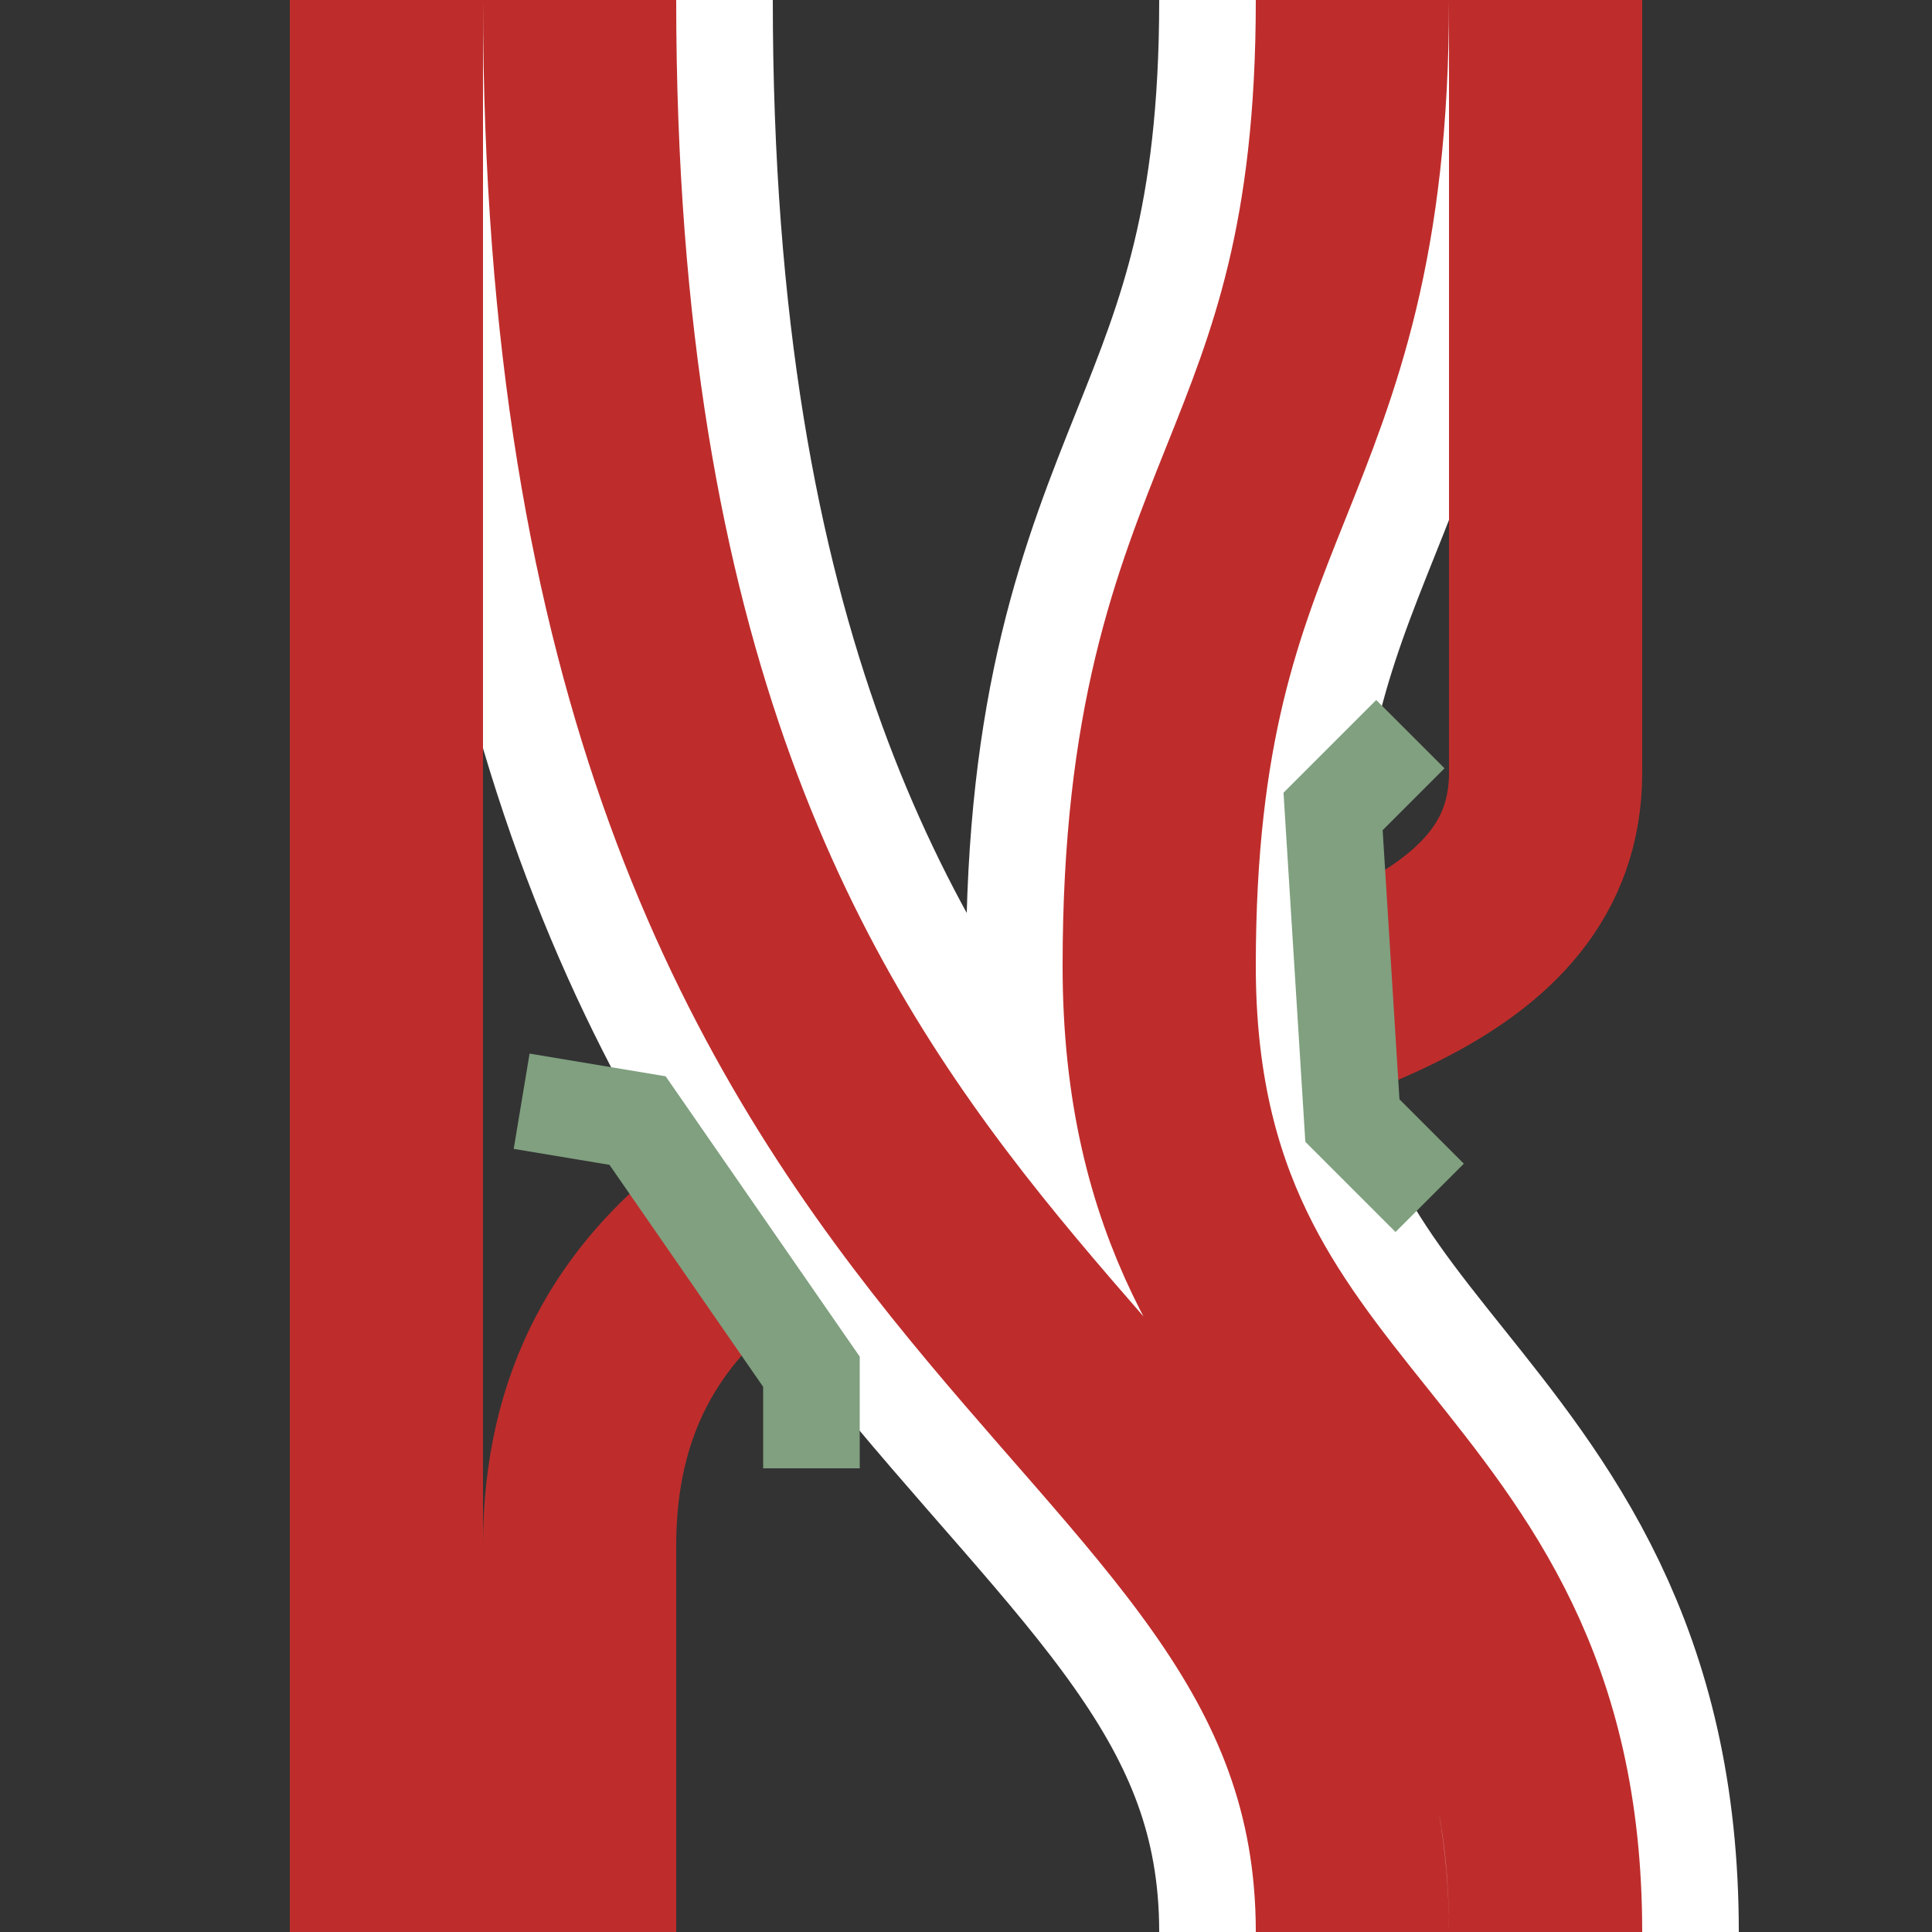
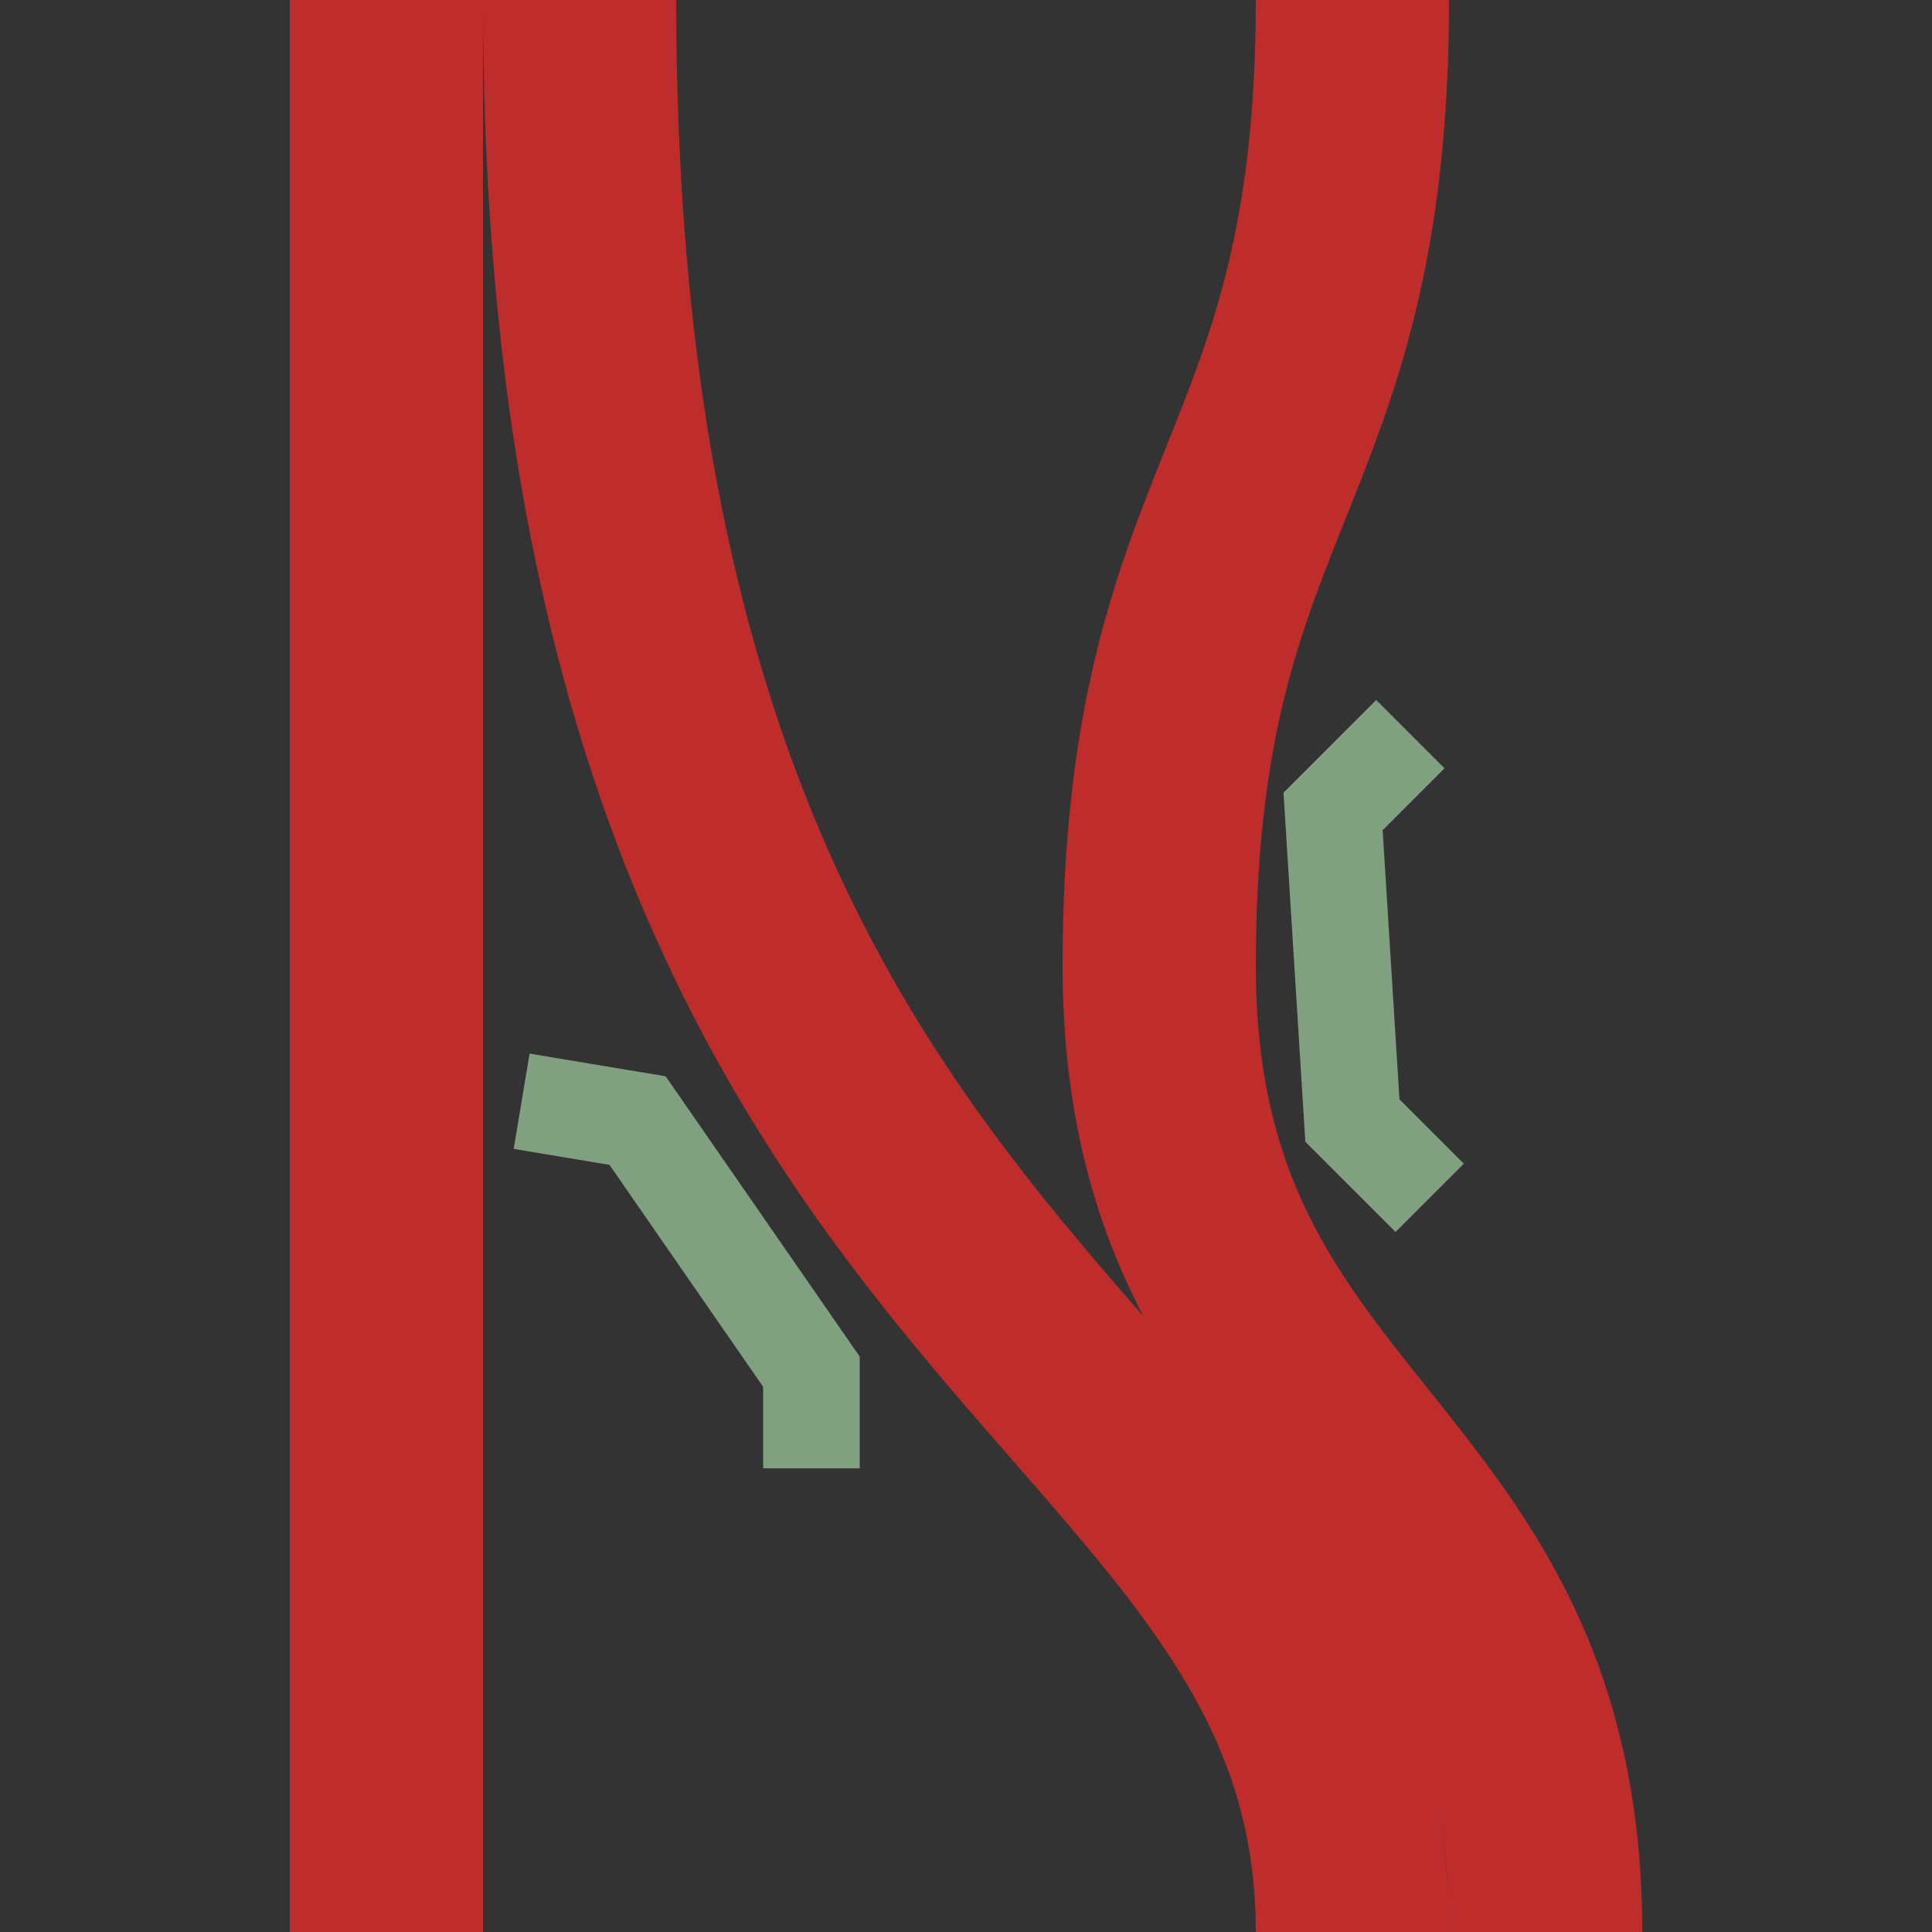
<svg xmlns="http://www.w3.org/2000/svg" width="500" height="500">
  <rect width="100%" height="100%" fill="#333333" stroke="none" />
  <title>vÜSTol</title>
  <g fill="none">
-     <path stroke="#BE2D2C" stroke-width="50" d="M400,200 C400,300 150,250 150,400 L150,500" />
-     <path stroke="#FFF" stroke-width="100" d="M 150,0 C 150,350 350,350 350,500 M 350,0 C 350,125 300,125 300,250 C 300,375 400,375 400,500" />
-     <path stroke="#BE2D2C" stroke-width="50" d="M400,0 L400,200" />
    <rect fill="#BE2D2C" stroke="none" x="75" y="0" width="50" height="500" />
    <path stroke="#BE2D2C" stroke-width="50" d="M150,0 C150,350 350,350 350,500 M350,0 C350,125 300,125 300,250 C300,375 400,375 400,500" />
    <path stroke="#80A080" stroke-width="25" d="M135,285 L165,290 L210,355 L210,380 M365,190 L345,210 L350,290 L370,310" />
  </g>
</svg>